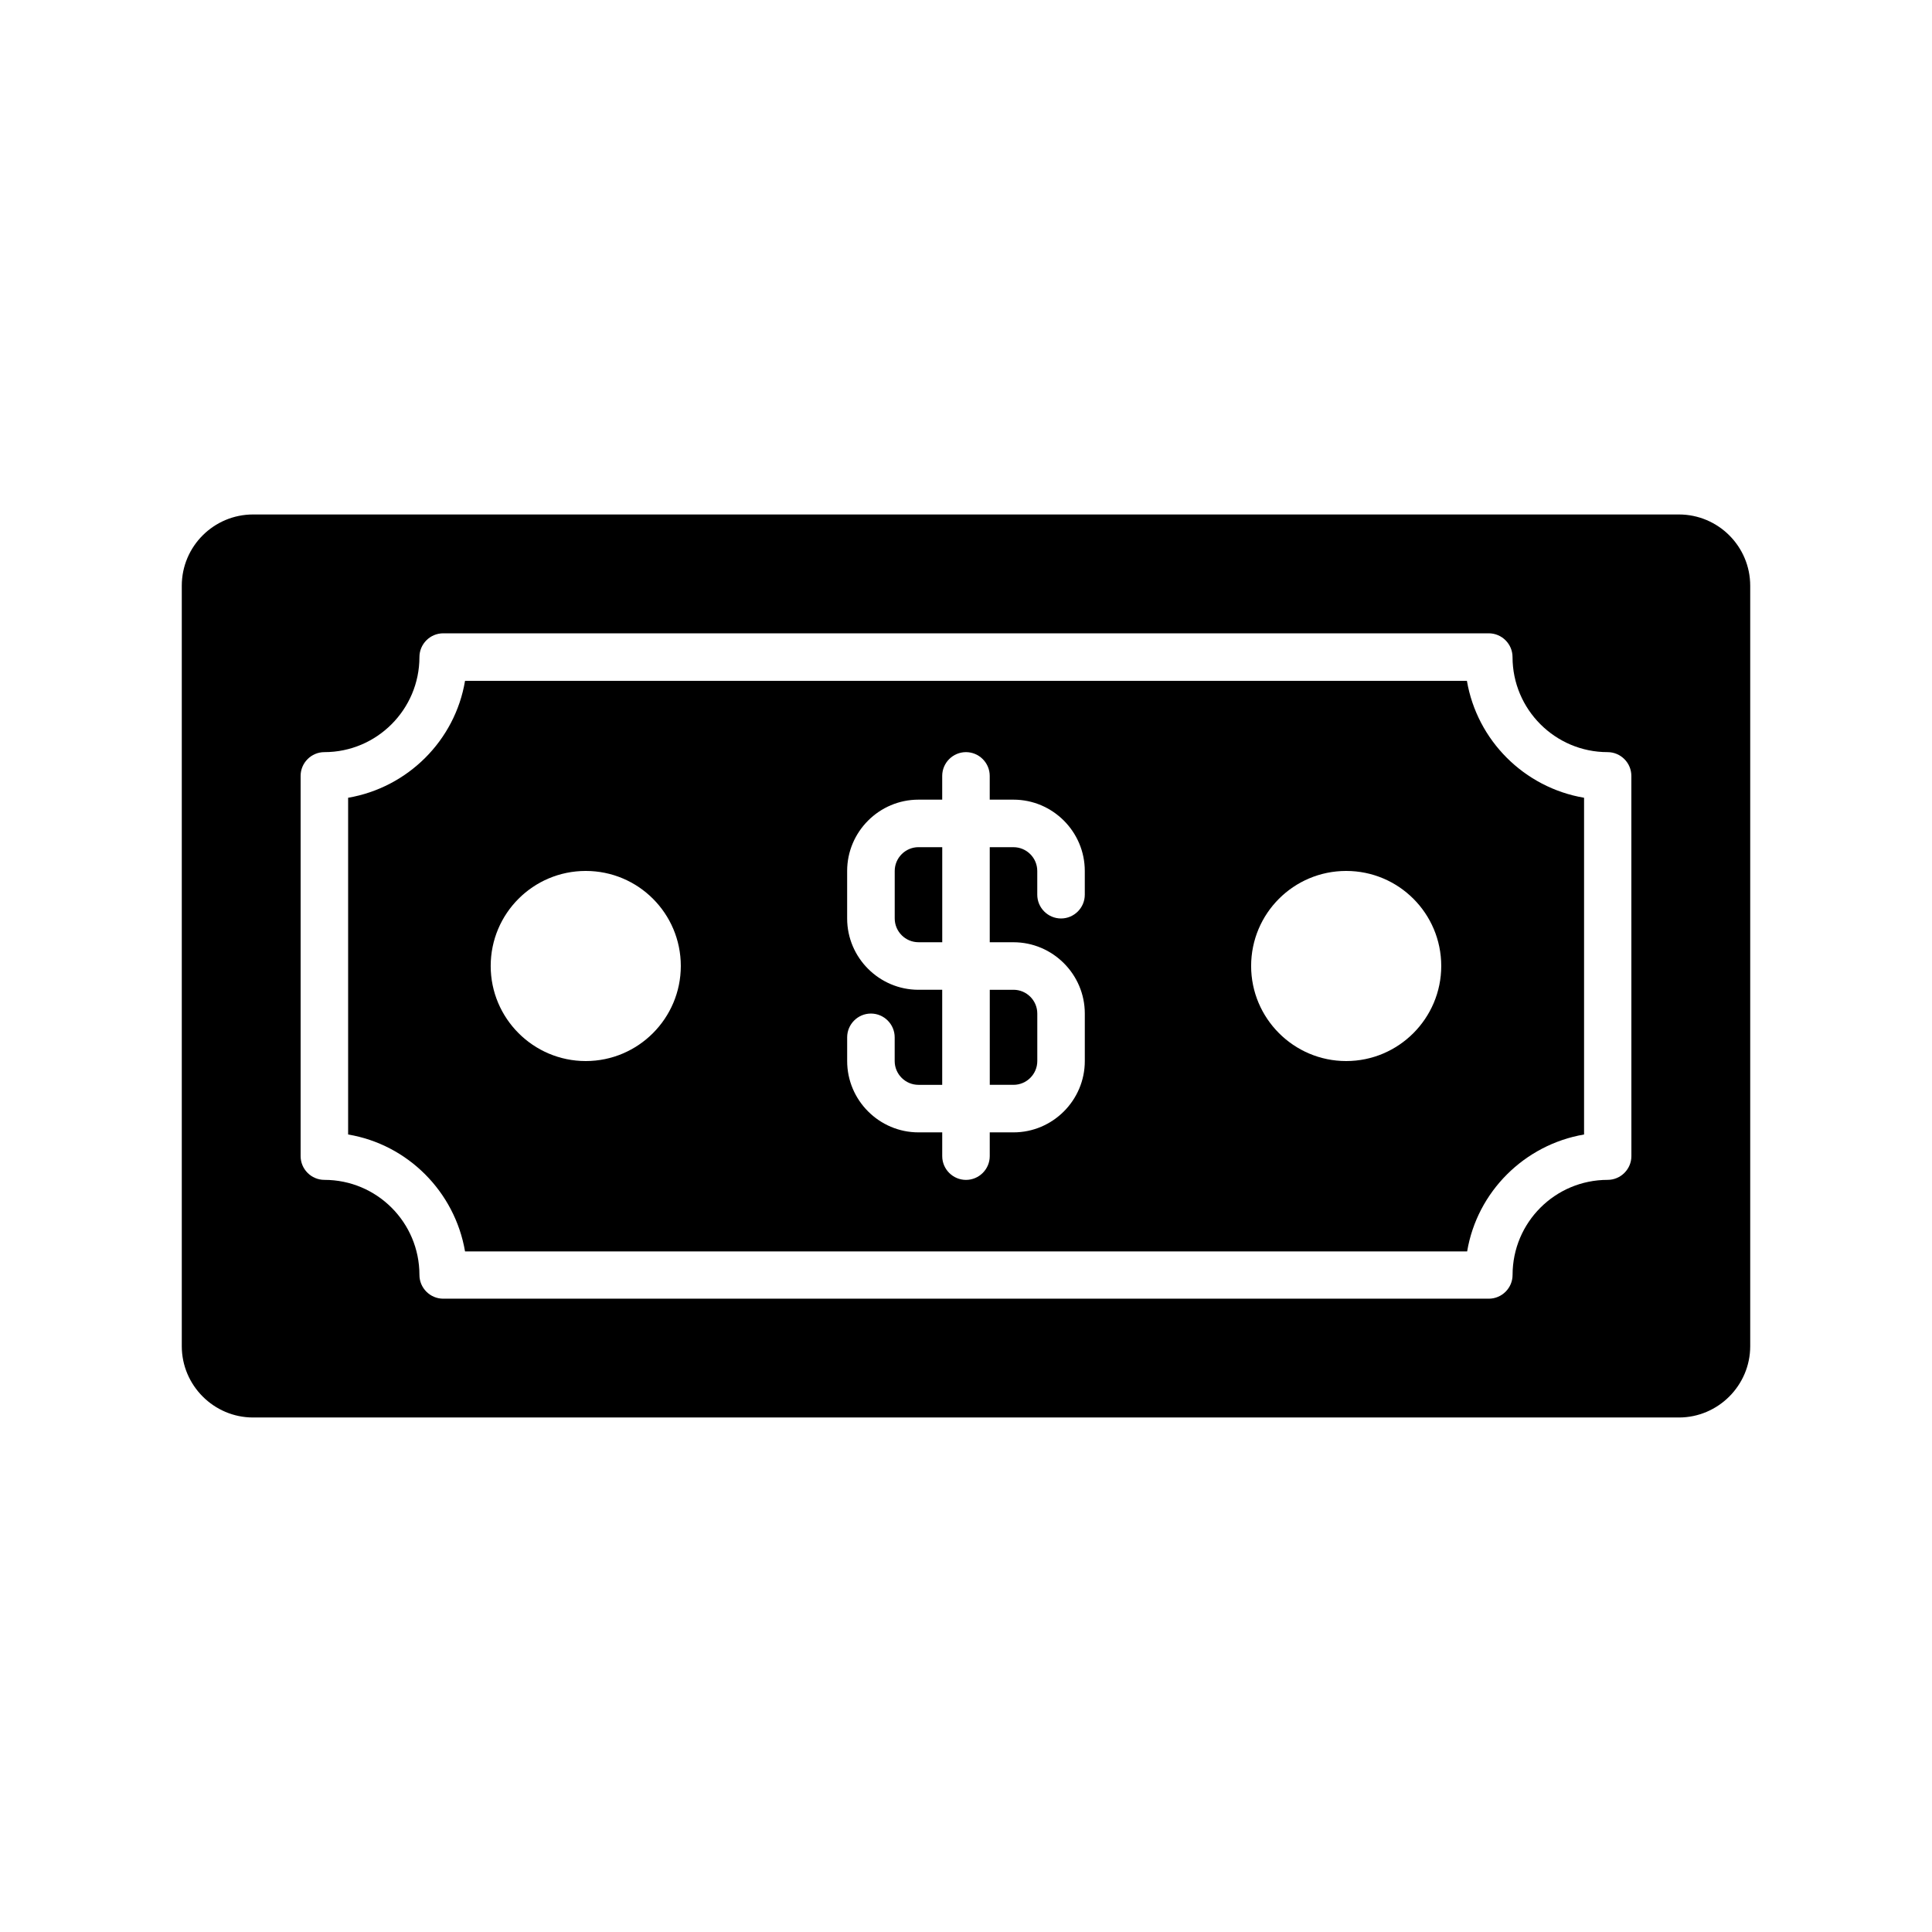
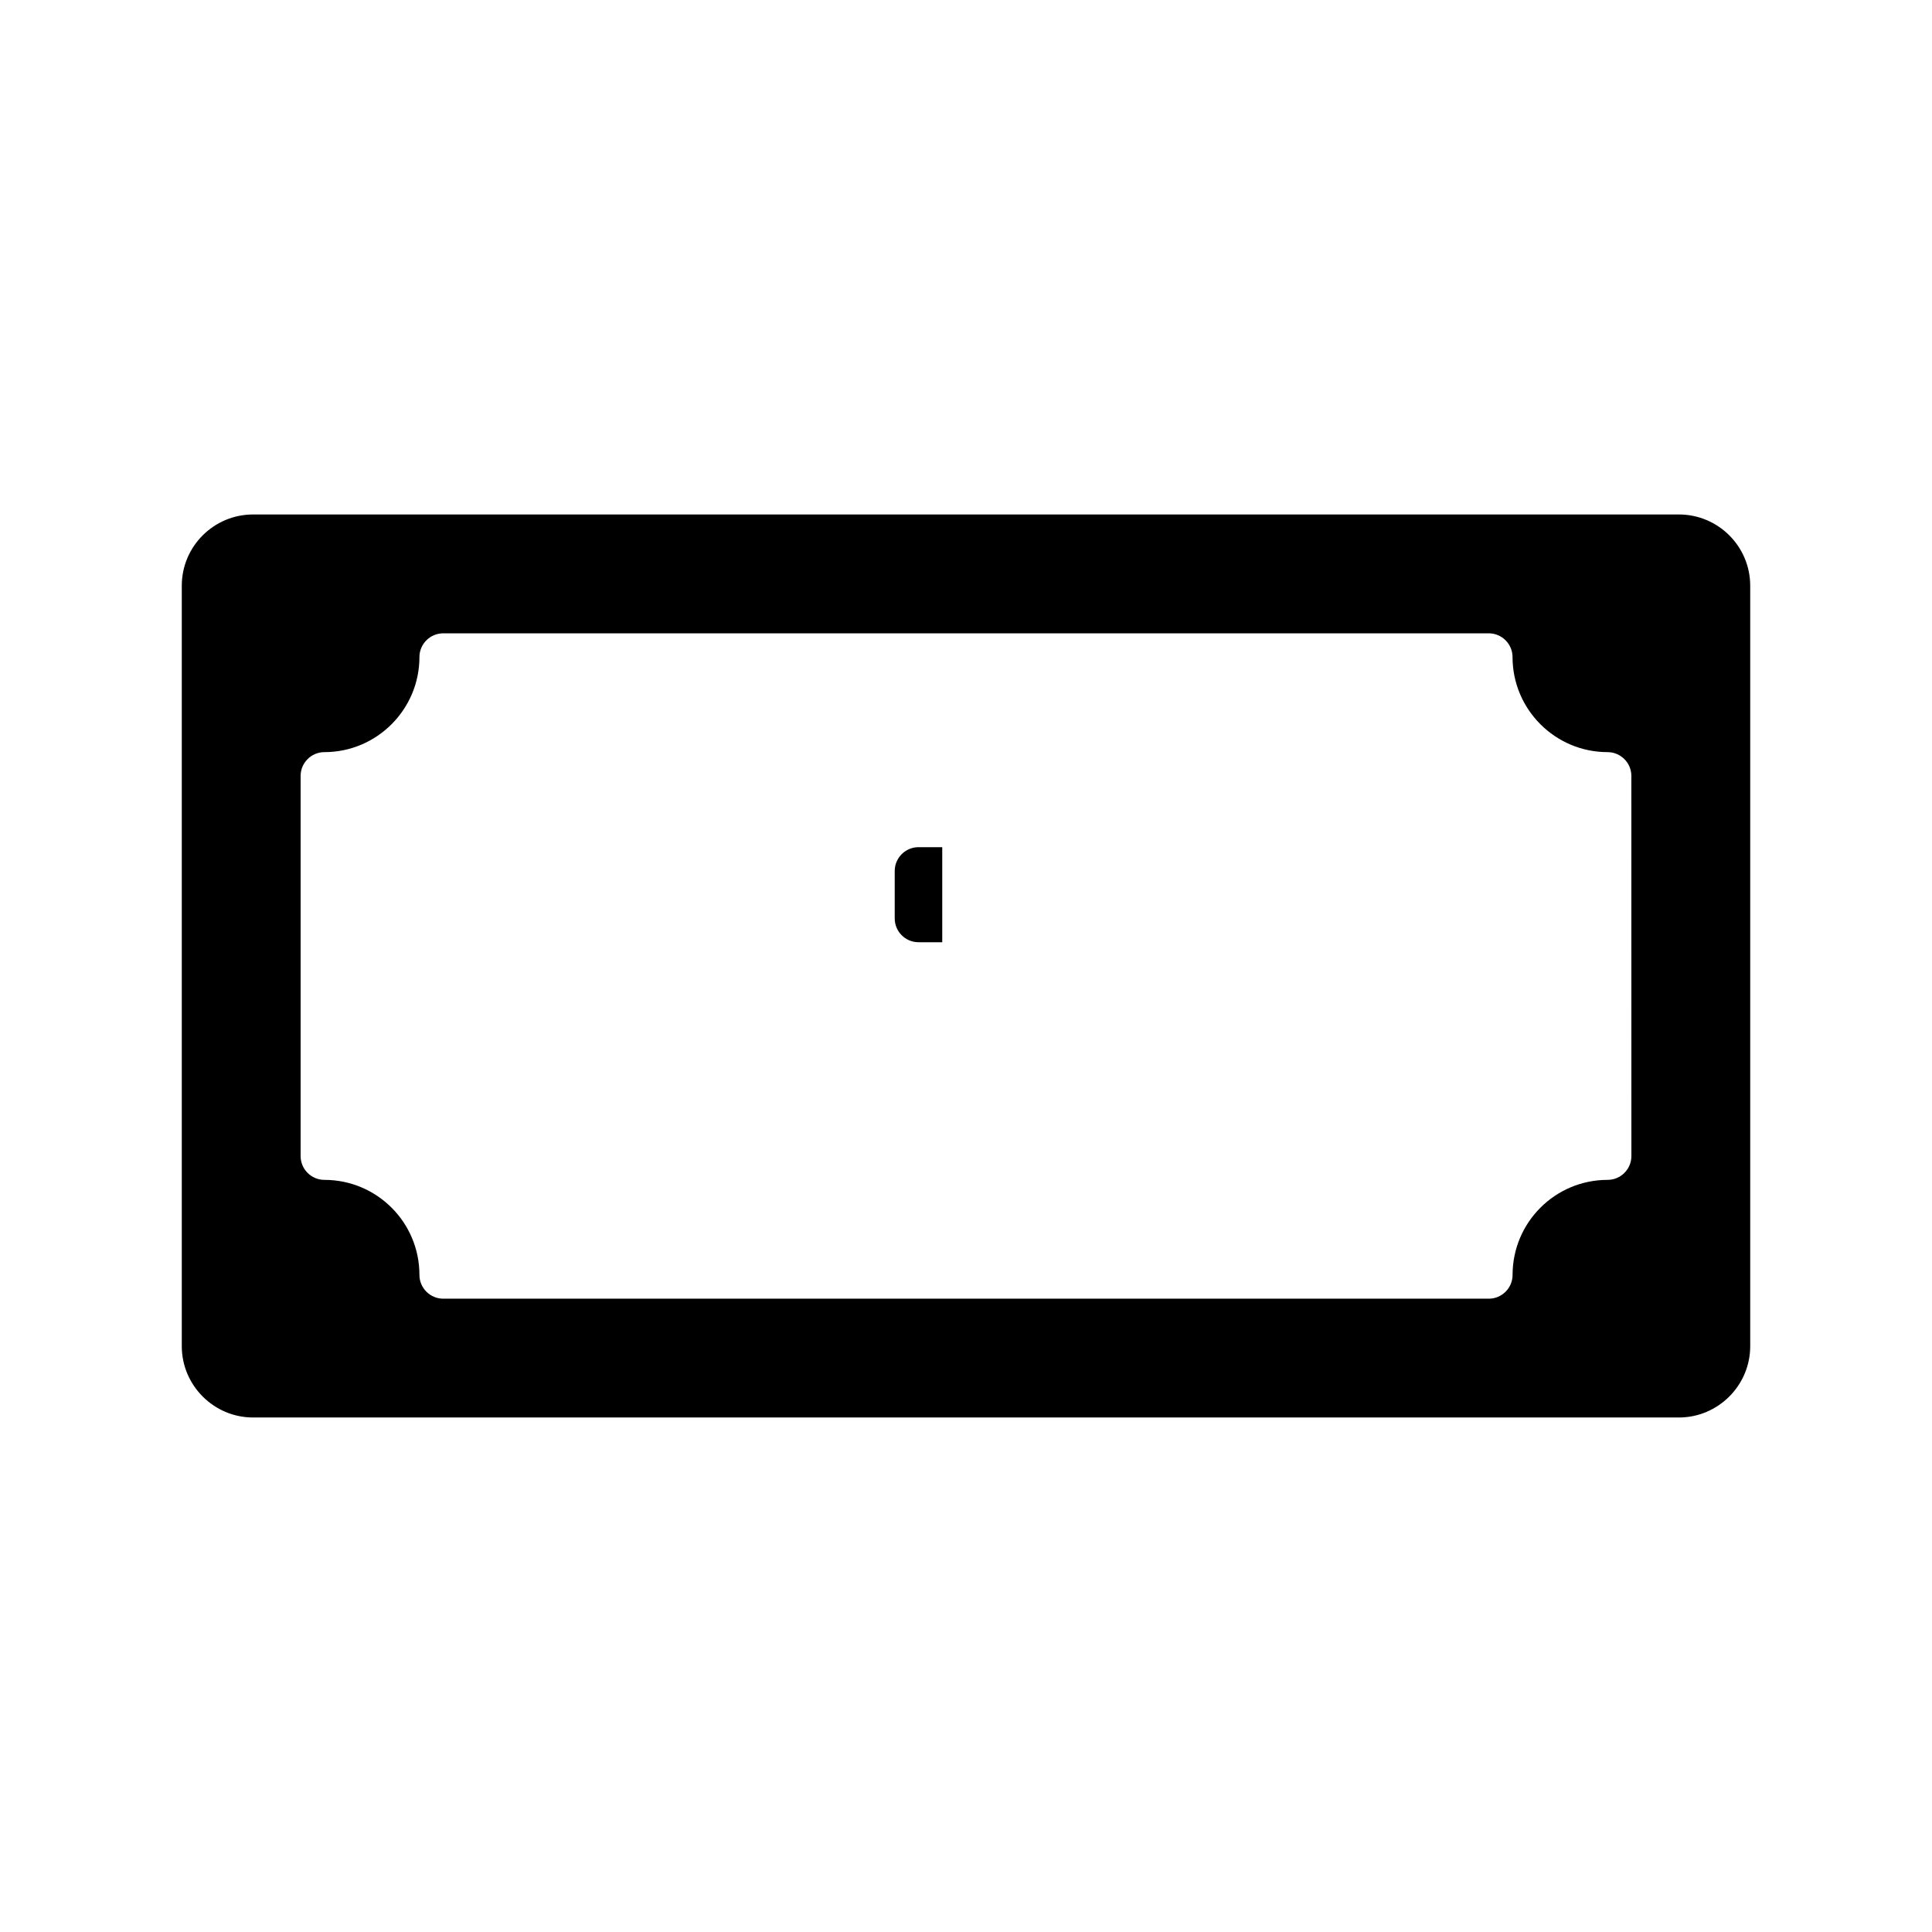
<svg xmlns="http://www.w3.org/2000/svg" fill="#000000" width="800px" height="800px" version="1.1" viewBox="144 144 512 512">
  <g>
    <path d="m381.11 374.81v12.594c0 3.465 2.832 6.297 6.297 6.297h6.297v-25.191h-6.297c-3.461 0.004-6.297 2.836-6.297 6.301z" />
-     <path d="m532.75 324.43h-265.51c-2.644 15.809-15.176 28.277-30.984 30.984v89.238c15.809 2.644 28.277 15.176 30.984 30.984h265.57c2.644-15.809 15.176-28.277 30.984-30.984v-89.238c-15.871-2.707-28.34-15.176-31.047-30.984zm-233.52 100.76c-13.918 0-25.191-11.336-25.191-25.191 0-13.918 11.273-25.191 25.191-25.191s25.191 11.273 25.191 25.191c-0.004 13.855-11.273 25.191-25.191 25.191zm132.25-44.082c0 3.465-2.832 6.297-6.297 6.297s-6.297-2.832-6.297-6.297v-6.297c0-3.465-2.832-6.297-6.297-6.297h-6.297v25.191h6.297c10.391 0 18.895 8.5 18.895 18.895v12.594c0 10.391-8.5 18.895-18.895 18.895h-6.297v6.297c0 3.465-2.832 6.297-6.297 6.297s-6.297-2.832-6.297-6.297v-6.297h-6.297c-10.391 0-18.895-8.5-18.895-18.895v-6.297c0-3.465 2.832-6.297 6.297-6.297s6.297 2.832 6.297 6.297v6.297c0 3.465 2.832 6.297 6.297 6.297h6.297v-25.191h-6.297c-10.391 0-18.895-8.5-18.895-18.895v-12.594c0-10.391 8.5-18.895 18.895-18.895h6.297v-6.297c0-3.465 2.832-6.297 6.297-6.297s6.297 2.832 6.297 6.297v6.297h6.297c10.391 0 18.895 8.5 18.895 18.895zm69.273 44.082c-13.918 0-25.191-11.336-25.191-25.191 0-13.918 11.273-25.191 25.191-25.191s25.191 11.273 25.191 25.191c-0.004 13.855-11.273 25.191-25.191 25.191z" />
-     <path d="m406.3 431.49h6.297c3.465 0 6.297-2.832 6.297-6.297v-12.594c0-3.465-2.832-6.297-6.297-6.297h-6.297z" />
    <path d="m588.93 280.34h-377.86c-10.391 0-18.895 8.438-18.895 18.895v201.52c0 10.391 8.5 18.895 18.895 18.895h377.86c10.391 0 18.895-8.5 18.895-18.895v-201.52c0-10.457-8.504-18.895-18.895-18.895zm-12.594 170.04c0 3.465-2.832 6.297-6.297 6.297-13.918 0-25.191 11.273-25.191 25.191 0 3.465-2.832 6.297-6.297 6.297h-277.1c-3.465 0-6.297-2.832-6.297-6.297 0-13.918-11.273-25.191-25.191-25.191-3.465 0-6.297-2.832-6.297-6.297v-100.76c0-3.465 2.832-6.297 6.297-6.297 13.918 0 25.191-11.336 25.191-25.191 0-3.465 2.832-6.297 6.297-6.297h277.09c3.465 0 6.297 2.832 6.297 6.297 0 13.855 11.273 25.191 25.191 25.191 3.465 0 6.297 2.832 6.297 6.297z" />
  </g>
</svg>